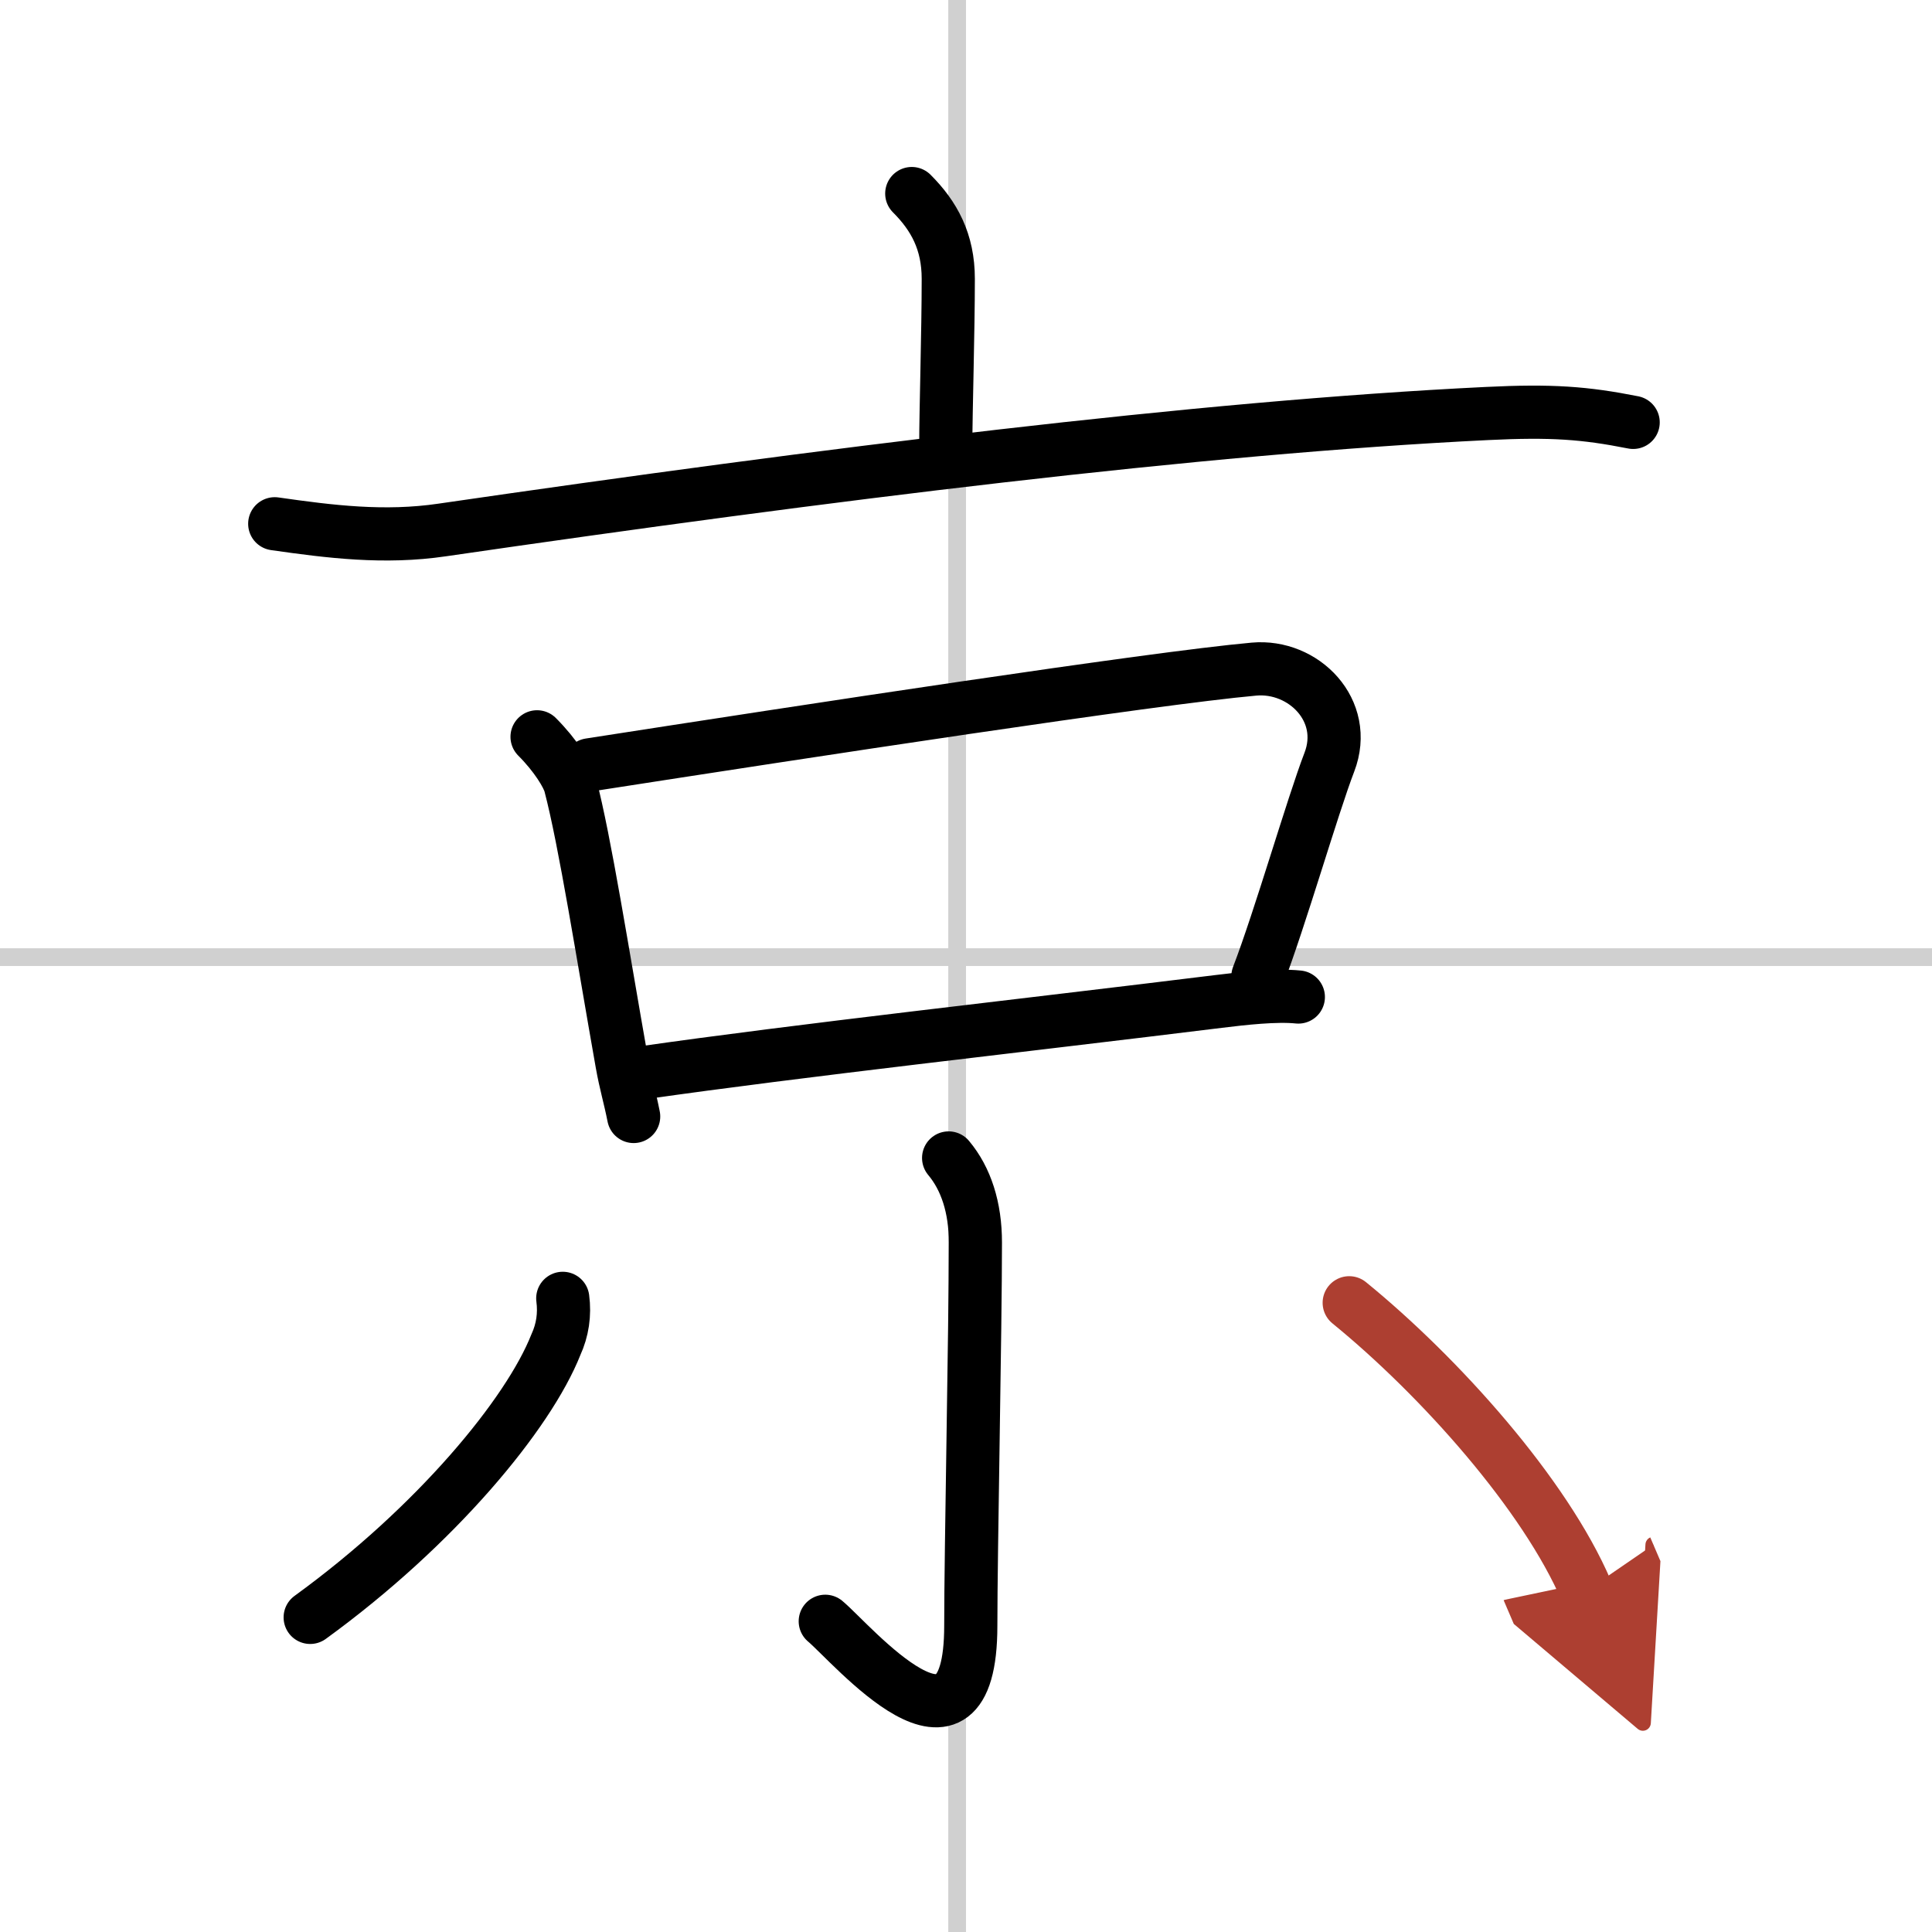
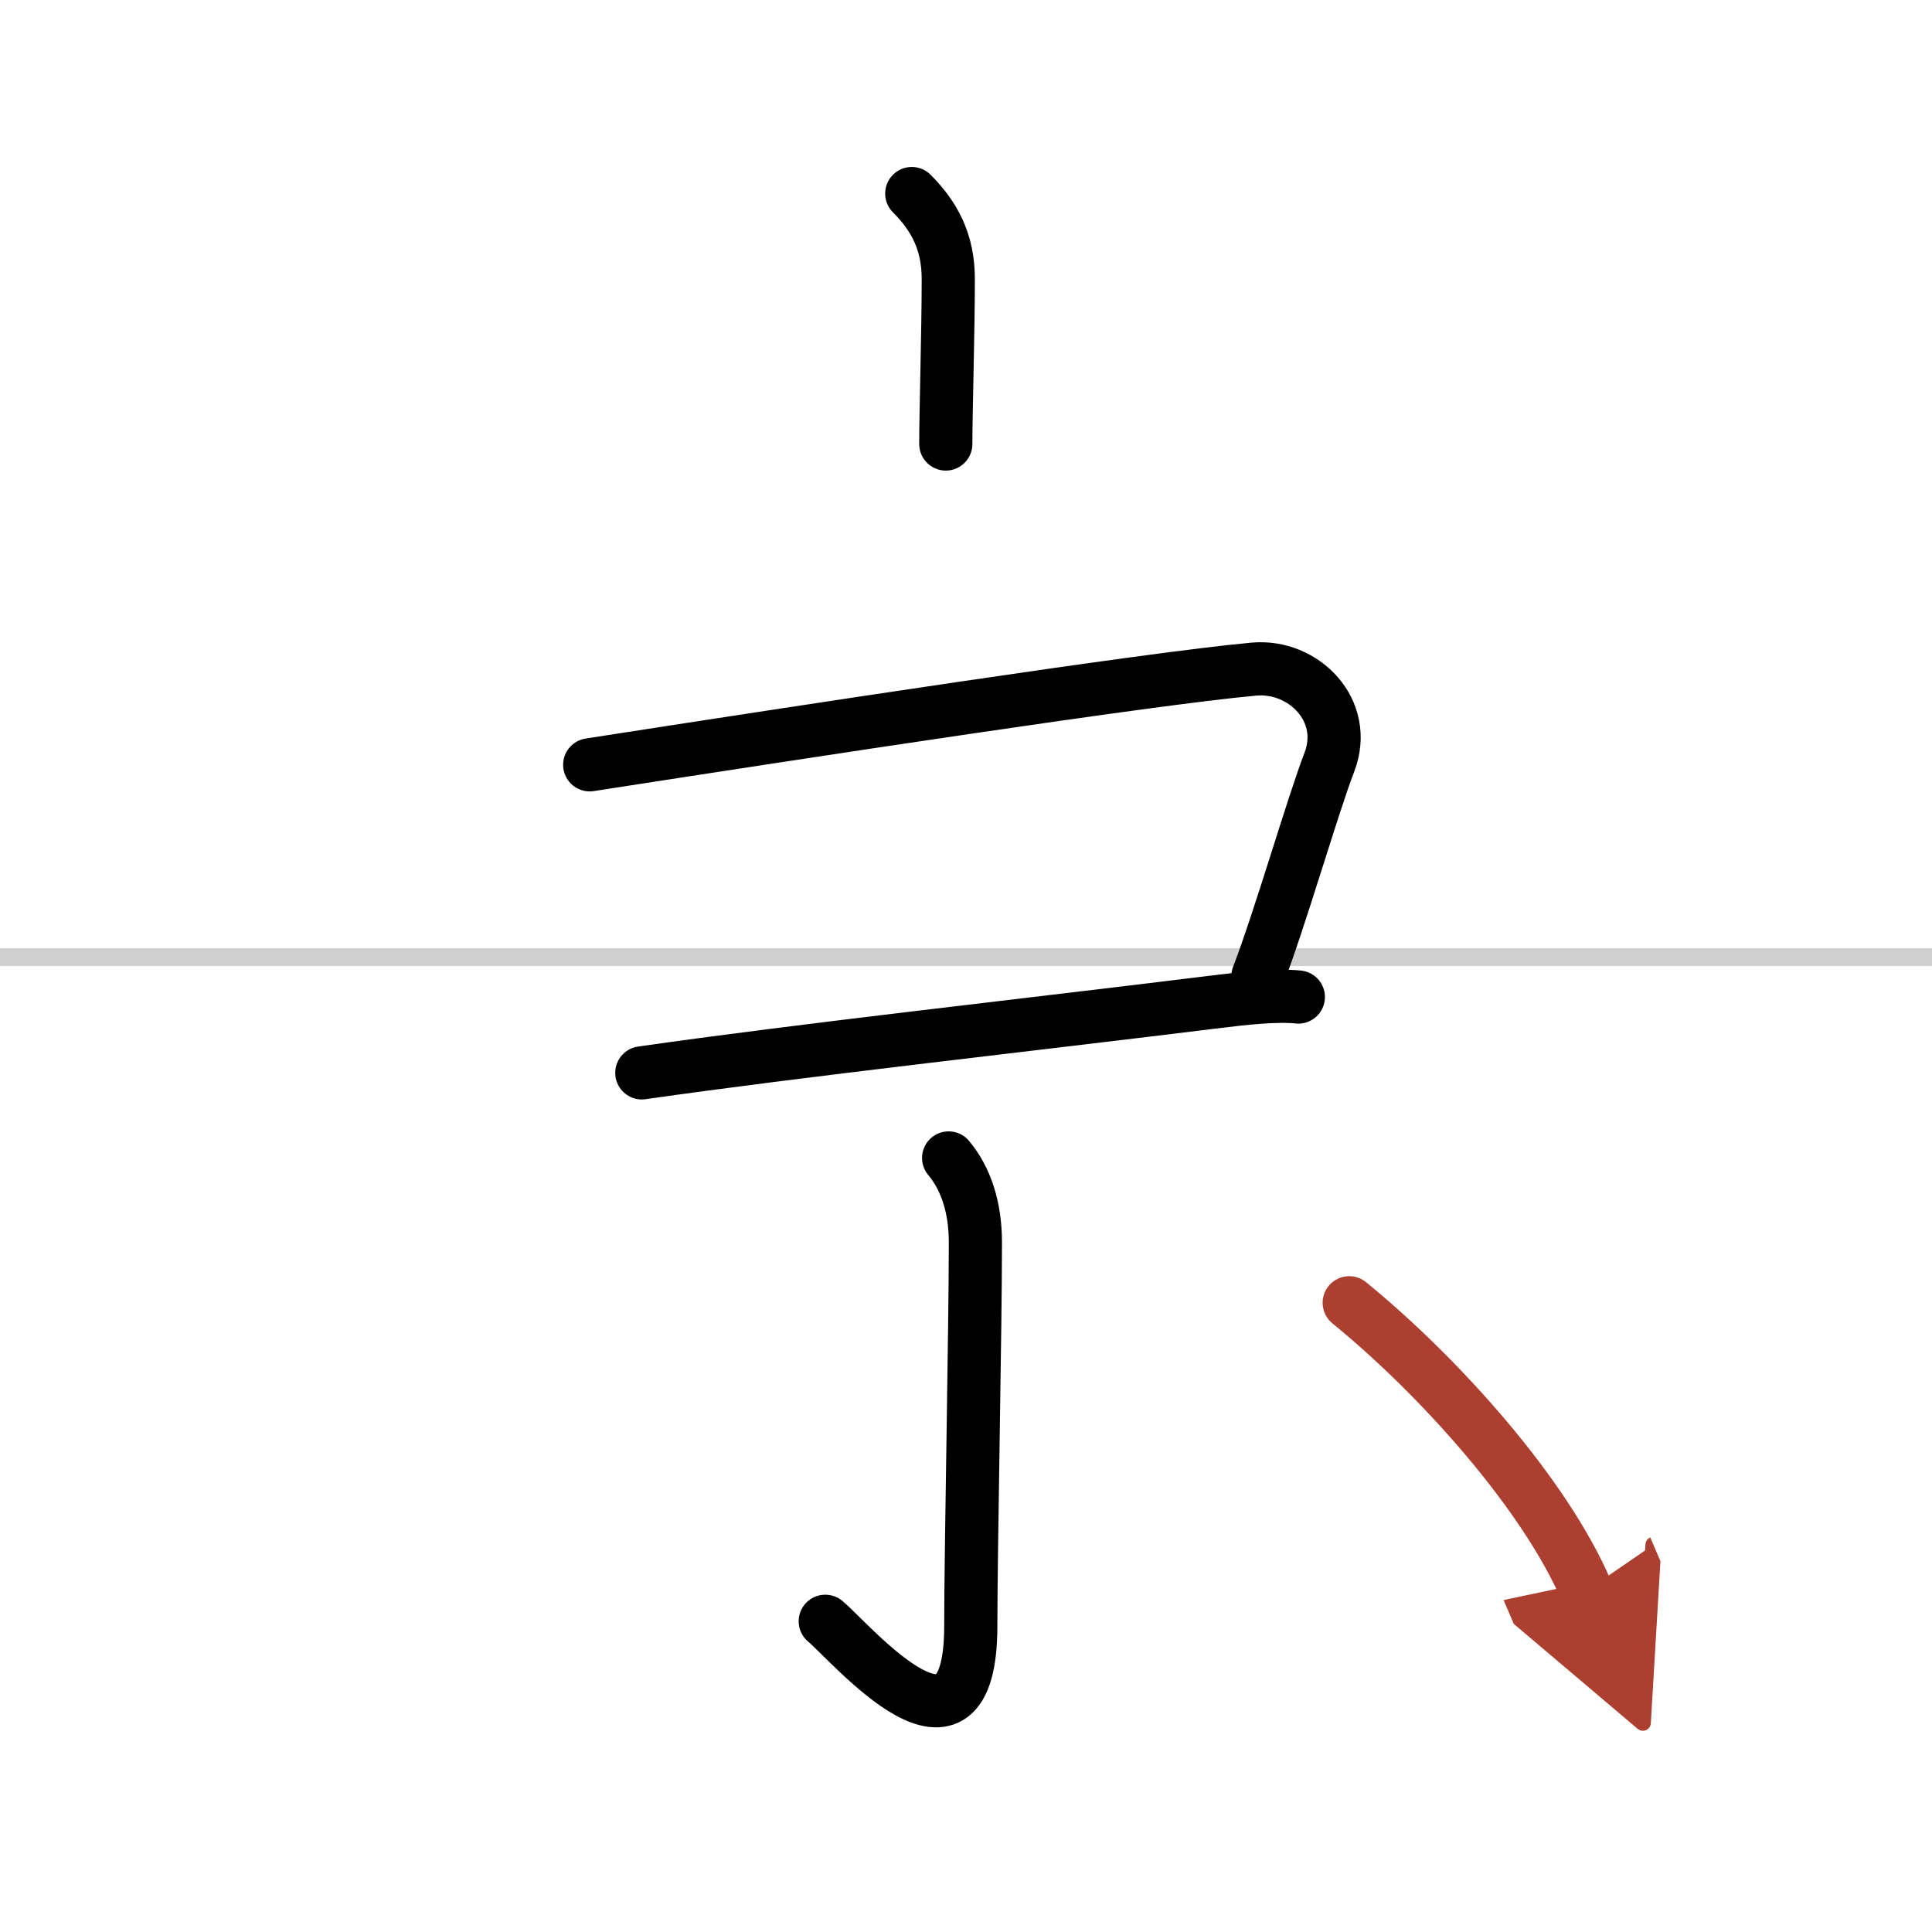
<svg xmlns="http://www.w3.org/2000/svg" width="400" height="400" viewBox="0 0 109 109">
  <defs>
    <marker id="a" markerWidth="4" orient="auto" refX="1" refY="5" viewBox="0 0 10 10">
      <polyline points="0 0 10 5 0 10 1 5" fill="#ad3f31" stroke="#ad3f31" />
    </marker>
  </defs>
  <g fill="none" stroke="#000" stroke-linecap="round" stroke-linejoin="round" stroke-width="3">
    <rect width="100%" height="100%" fill="#fff" stroke="#fff" />
-     <line x1="54" x2="54" y2="109" stroke="#d0d0d0" stroke-width="1" />
    <line x2="109" y1="54" y2="54" stroke="#d0d0d0" stroke-width="1" />
    <path d="m51.44 10.92c1.26 1.26 2.06 2.71 2.06 4.81 0 2.95-0.14 7.52-0.14 9.32" />
-     <path d="m15.5 29.55c3.14 0.45 6.19 0.83 9.45 0.35 21.67-3.15 42.67-5.78 58.93-6.57 3.66-0.18 5.53-0.04 8.26 0.5" />
-     <path d="m30.3 41.57c1.06 1.06 1.73 2.17 1.87 2.7 0.84 3.2 1.83 9.56 2.92 15.71 0.21 1.18 0.43 1.85 0.66 3.01" />
    <path d="m33.27 43.15c12.23-1.9 31.7-4.88 37.48-5.4 2.79-0.25 5.37 2.33 4.25 5.25-0.95 2.47-2.79 8.86-4.03 12.08" />
    <path d="m36.21 60.53c8.92-1.28 21.37-2.65 32.54-4.03 1.37-0.17 3.25-0.38 4.5-0.25" />
    <path d="m53.52 65.33c0.98 1.17 1.51 2.79 1.51 4.77 0 4.9-0.26 17.4-0.26 21.62 0 9.03-6.71 1-8.21-0.25" />
-     <path d="m31.75 73.25c0.12 0.91-0.01 1.79-0.39 2.62-1.54 3.89-6.74 10.21-13.86 15.38" />
    <path d="m76.12 73.5c5.14 4.19 11.06 10.83 13.38 16.25" marker-end="url(#a)" stroke="#ad3f31" />
  </g>
</svg>